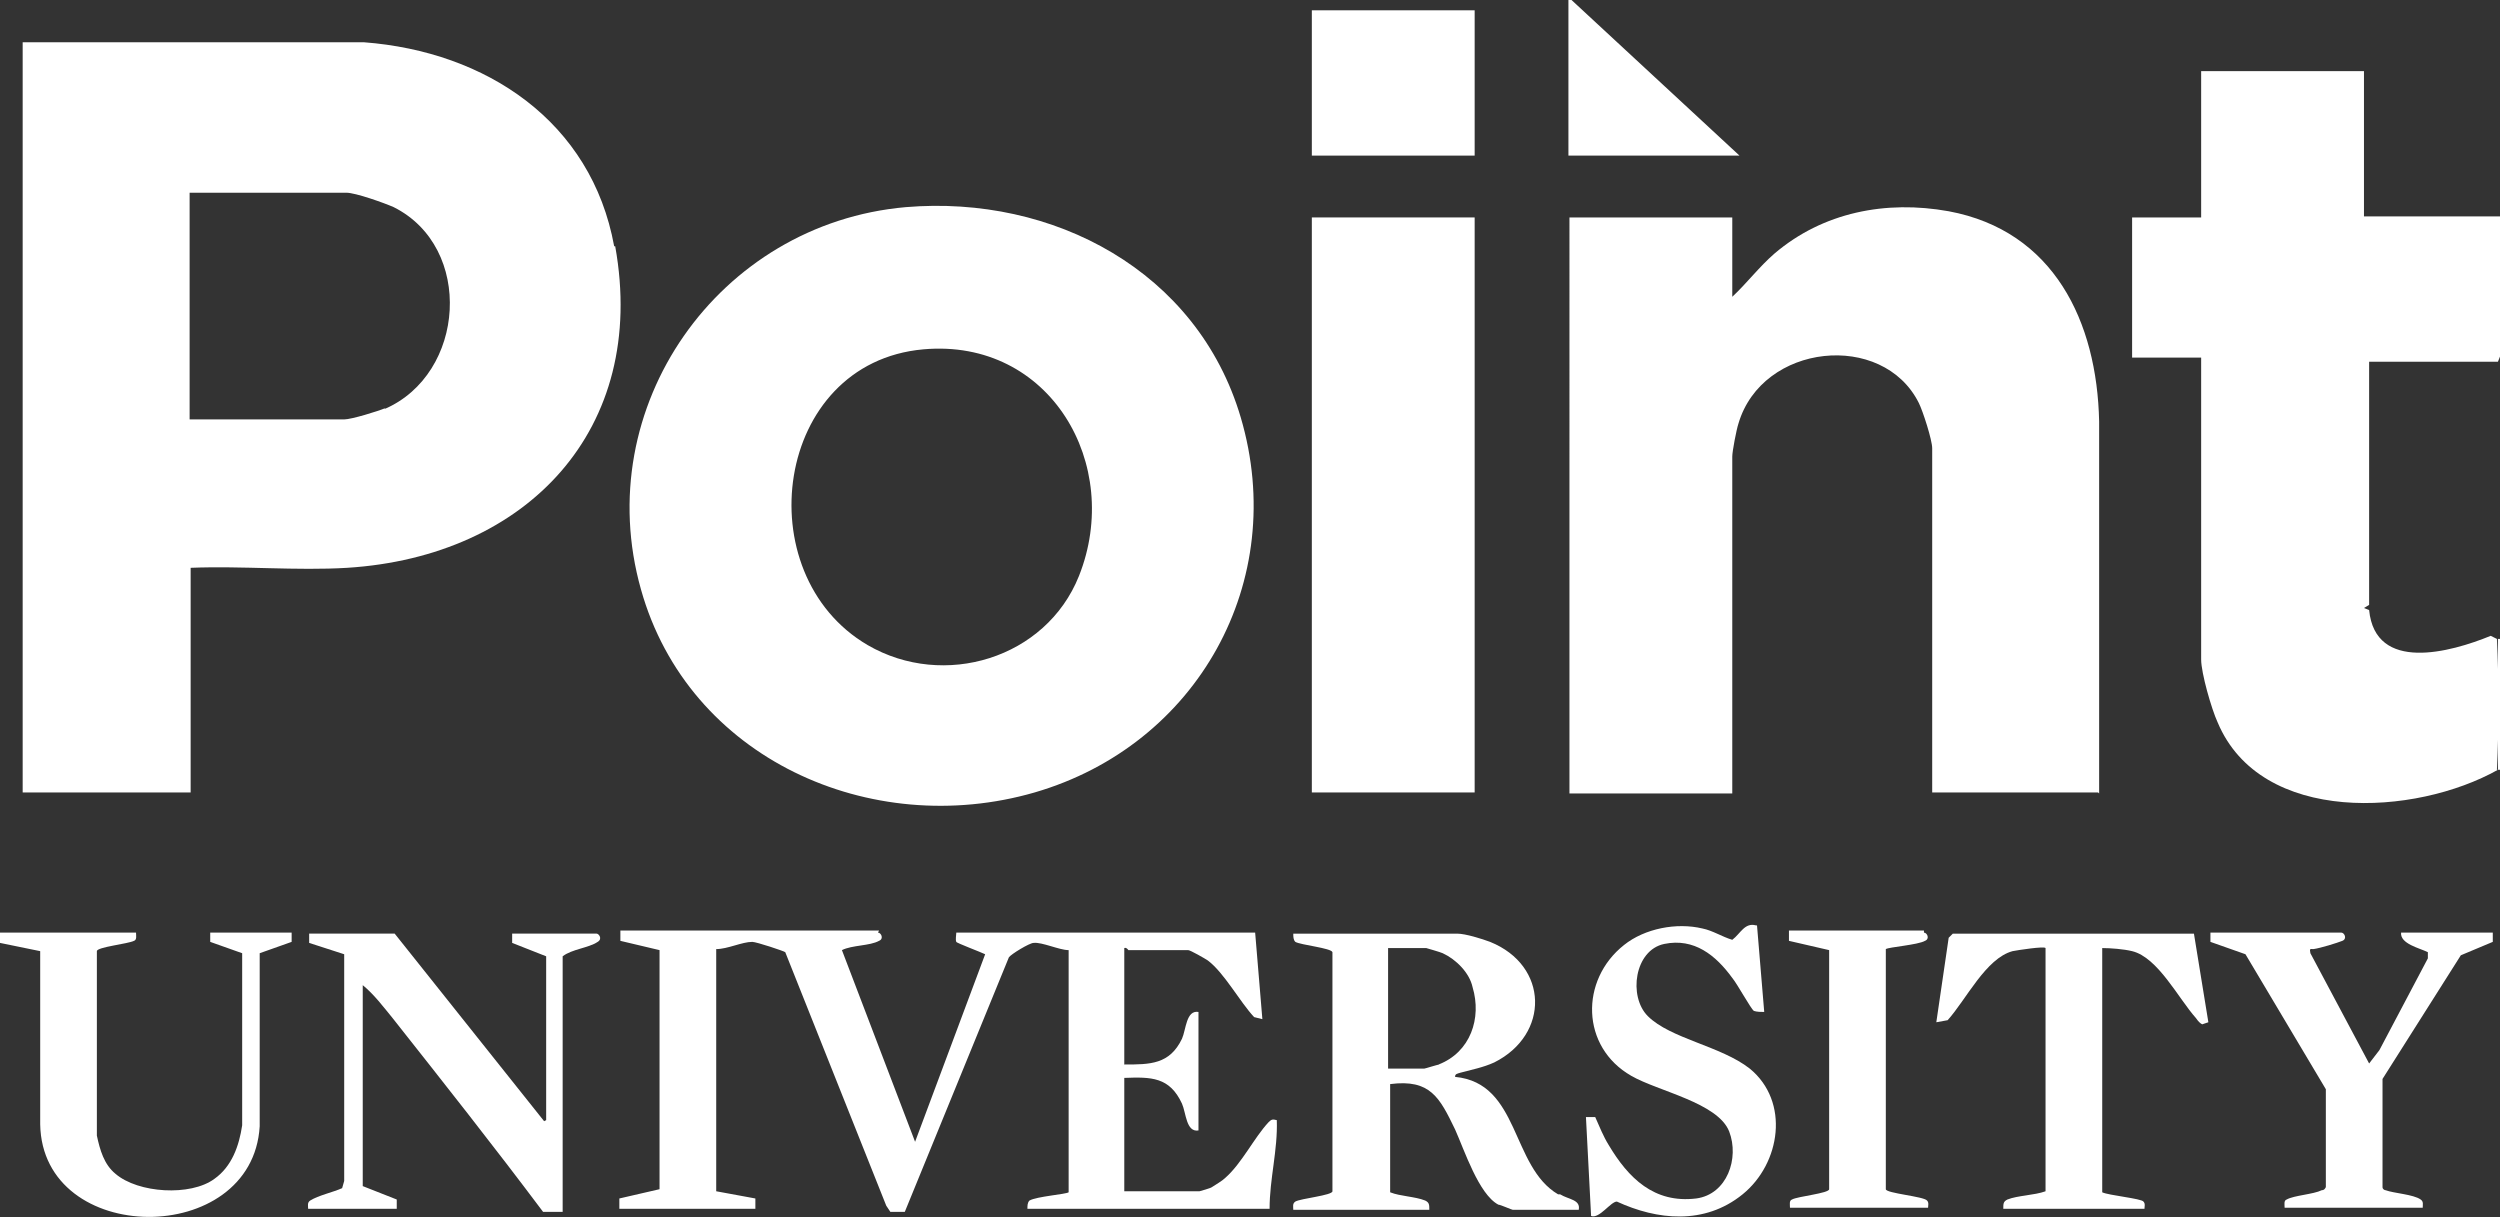
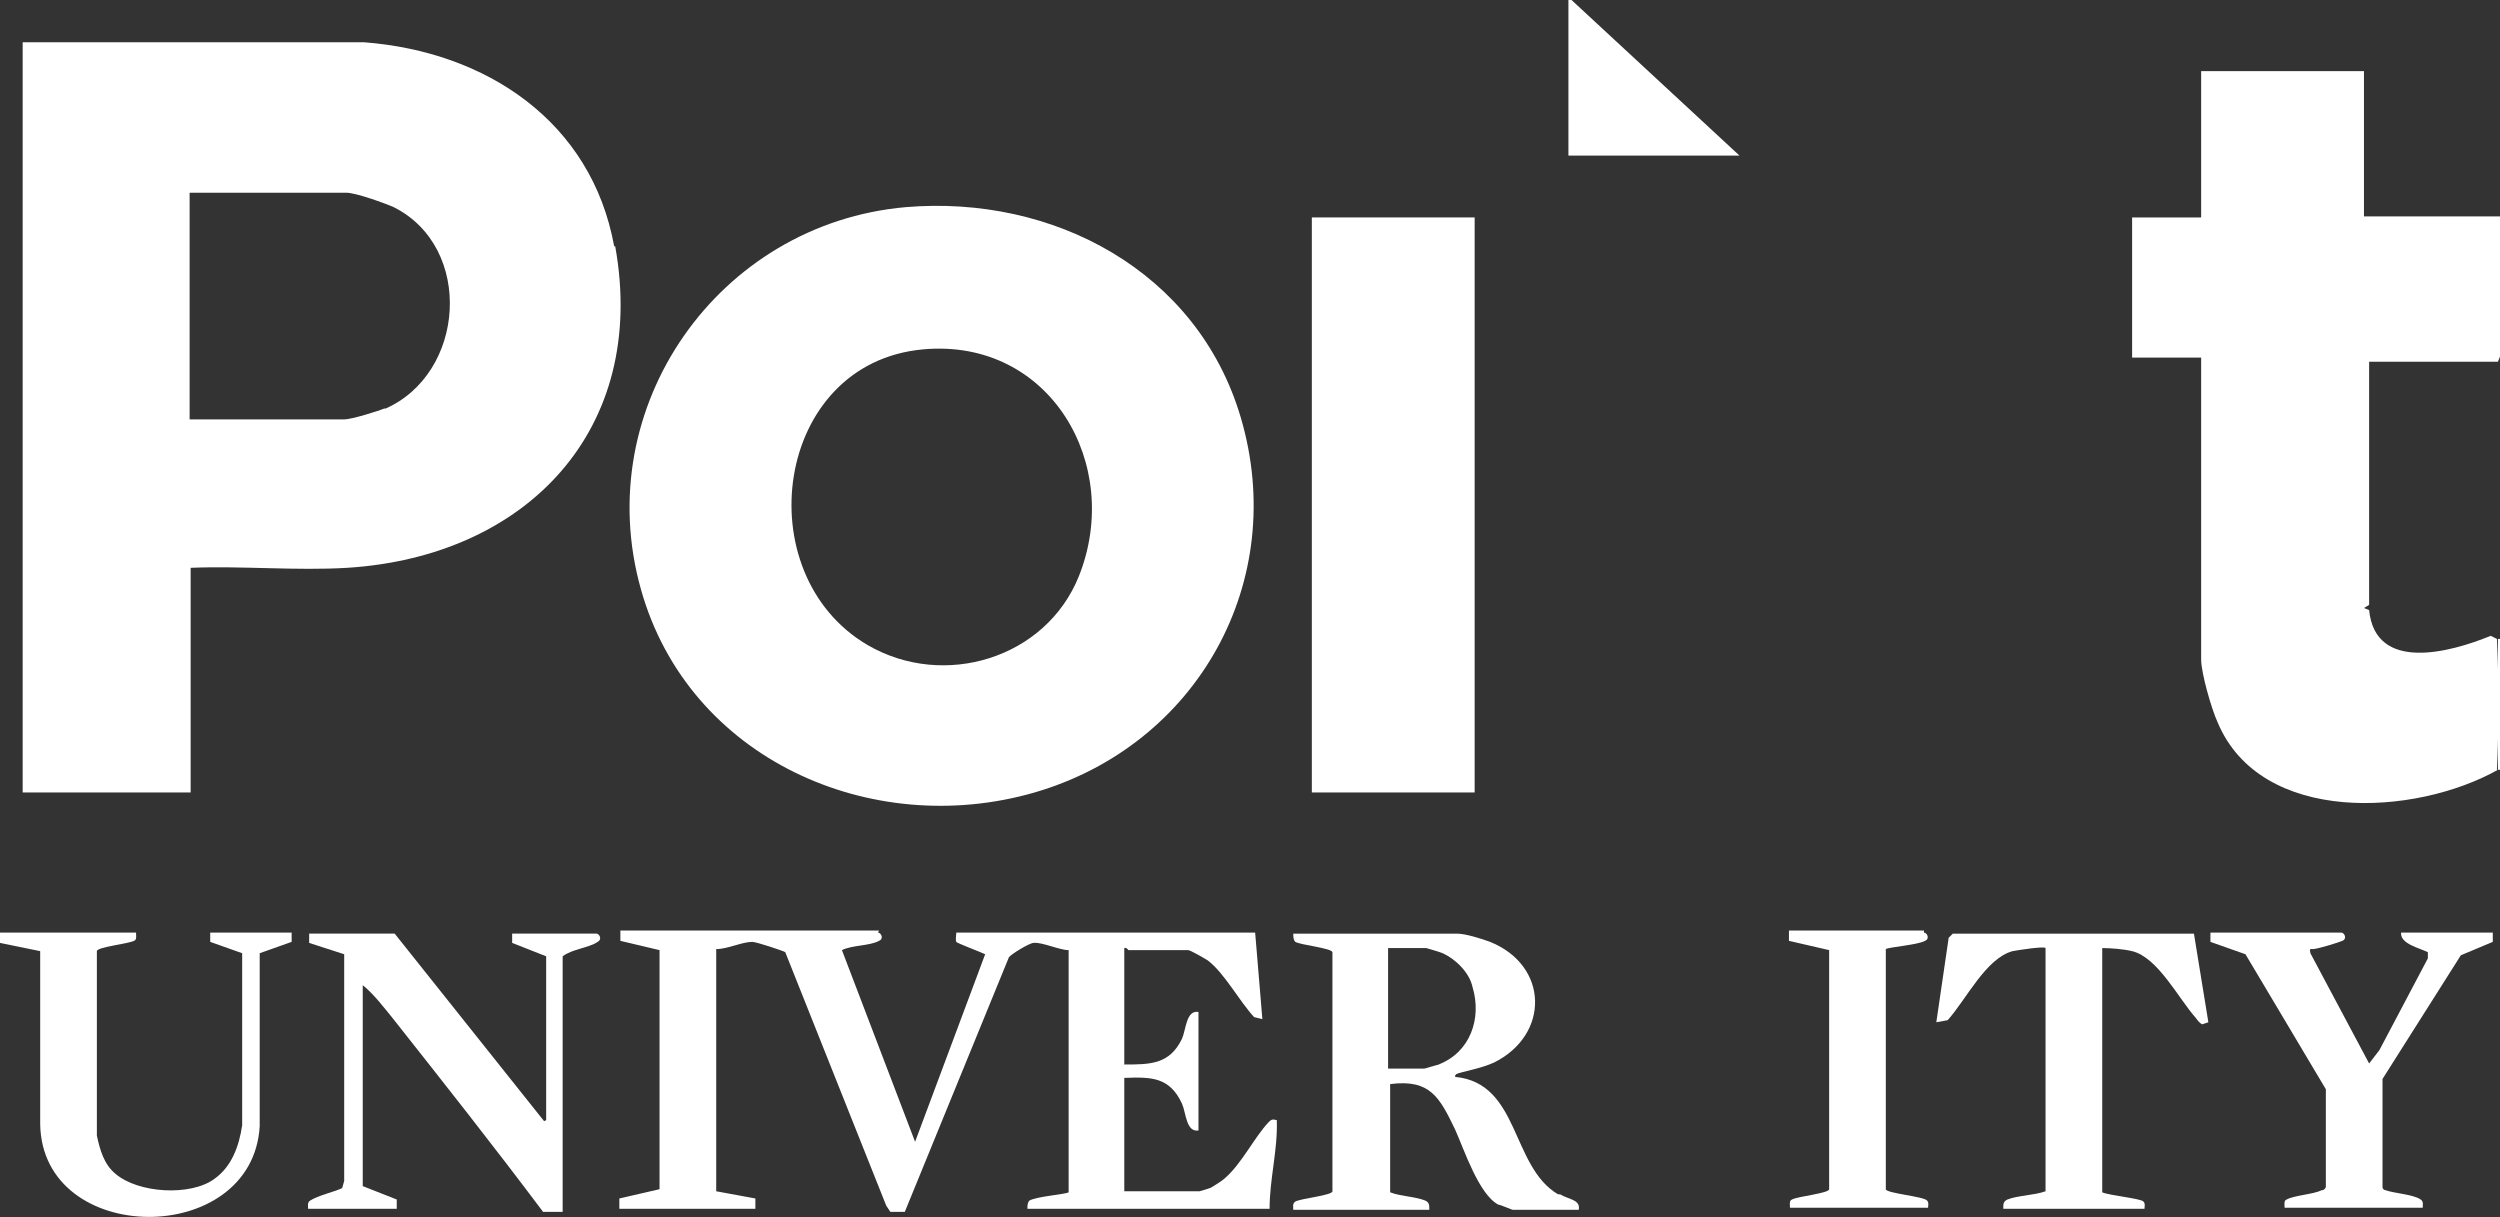
<svg xmlns="http://www.w3.org/2000/svg" version="1.1" viewBox="0 0 242.6 118.1">
  <rect x="0" y="0" width="242.6" height="118.1" fill="#333333" stroke="none" />
  <defs>
    <style> .cls-1 { fill: #fff; } </style>
  </defs>
  <g>
    <g id="Layer_1">
      <path class="cls-1" d="M242.4,74.7c-8,4.5-23,5.4-27.2-4.6-.6-1.3-1.6-4.8-1.6-6.1v-29.3h-6.7v-13.6h6.7V6.9h15.8v14.1h13.2v13.6l-.2.5h-12.7l-.3-.5.5.2v23.9l-.5.3.5.2c.6,6.1,7.9,4.1,11.8,2.5l.6.3c.2,4.1.2,8.6,0,12.7h0Z" />
      <polygon class="cls-1" points="152.5 0 168.8 15.1 152.2 15.1 152.2 0 152.5 0" />
      <rect class="cls-1" x="242.4" y="62" width=".2" height="12.7" />
-       <path class="cls-1" d="M203.6,76.9h-16.1v-33.4c0-.8-.9-3.6-1.3-4.4-3.5-7-15.2-5.8-17.5,2-.2.6-.6,2.7-.6,3.2v32.7h-15.8V21.1h15.8v7.7c1.4-1.3,2.6-2.9,4.1-4.2,4.7-4,10.8-5.2,16.9-4.1,10.2,1.9,14.4,10.7,14.6,20.4v36.1h0Z" />
      <rect class="cls-1" x="127.3" y="21.1" width="15.8" height="55.8" />
      <path class="cls-1" d="M85.2,90.5c.3,0,.6.6.1.8-.9.5-2.6.4-3.6.9l7.1,18.6,6.8-18.2c-.4-.2-2.8-1.1-2.8-1.2-.1-.2,0-.7,0-.9h29l.7,8.4-.8-.2c-1.4-1.5-2.9-4.3-4.5-5.5-.3-.2-1.7-1-1.9-1h-5.8c0,0-.2-.3-.4-.2v11.3c2.5,0,4.4,0,5.6-2.5.4-.9.4-2.8,1.6-2.6v11.5c-1.2.2-1.2-1.7-1.6-2.6-1.2-2.6-3-2.6-5.6-2.5v11h7.3c0,0,1.1-.3,1.2-.4.3-.2,1-.6,1.3-.9,1.6-1.4,2.8-3.9,4.2-5.4.3-.3.4-.3.8-.2.1,2.9-.7,5.7-.7,8.6h-23.5c0-.3,0-.6.2-.8.7-.4,3.5-.6,3.8-.8v-23.5c-.9,0-2.6-.8-3.4-.7-.4,0-2.2,1.1-2.4,1.4l-10.1,24.7h-1.4s-.4-.6-.4-.6l-9.8-24.6c-.1-.1-2.8-1-3.2-1-1,0-2.4.7-3.5.7v23.5l3.8.7v1h-13.2v-1l3.9-.9v-23.2l-3.8-.9v-1h25.1,0Z" />
      <path class="cls-1" d="M53,108.7v-15.9l-3.3-1.3v-.9s8.2,0,8.2,0c.2,0,.6.5.1.8-.9.6-2.5.7-3.4,1.4v24.8h-1.9c-4.8-6.4-9.7-12.6-14.6-18.8-.9-1.1-1.8-2.3-2.9-3.2v19.5l3.3,1.3v.9s-8.6,0-8.6,0c0-.3-.1-.6.2-.8.8-.5,2.2-.8,3.1-1.2l.2-.7v-22l-3.4-1.1v-.9h8.3l14.5,18.2h0Z" />
      <path class="cls-1" d="M198.5,92c-.1-.2-2.7.2-3.2.3-2.6.7-4.5,4.7-6.3,6.7l-1.1.2,1.2-8.2.4-.4h23.4c0,0,1.4,8.6,1.4,8.6l-.6.2c-.2-.1-.4-.3-.6-.6-1.7-1.9-3.7-5.9-6.2-6.5-.8-.2-2.1-.3-2.9-.3v23.7c.6.3,3.8.6,4,.9.2.2.1.5.1.7h-13.7c0-.5,0-.7.4-.9,1-.4,2.6-.4,3.7-.8v-23.7h0Z" />
      <path class="cls-1" d="M13.2,90.5c0,.3.1.7-.2.8-.6.3-3.6.6-3.6,1v17.9c.3,1.4.7,2.8,1.8,3.7,2.2,1.9,7.3,2.2,9.6.5,1.7-1.2,2.4-3.2,2.7-5.2v-16.7s-3.1-1.1-3.1-1.1v-.9s7.9,0,7.9,0v.9s-3.1,1.1-3.1,1.1v16.8c-.7,11.8-21.1,11.7-21.3-.2v-16.8S0,91.5,0,91.5v-1h13.2Z" />
-       <path class="cls-1" d="M170.5,89.8l.7,8.4c-.3,0-.7,0-1-.1-.3-.2-1.6-2.6-2.1-3.2-1.6-2.2-3.7-3.9-6.6-3.3s-3.5,5.1-1.6,7c2.2,2.2,7.1,2.9,9.9,5.1,3.9,3.2,3,9.2-.7,12.2s-8.3,2.5-12.2.7c-.6,0-1.7,1.7-2.5,1.4l-.5-9.6h.9c.4.9.8,1.9,1.3,2.7,1.9,3.2,4.4,5.7,8.5,5.2,3-.4,4.2-3.9,3.2-6.5-1.1-2.8-6.9-3.9-9.5-5.4-4.9-2.8-5-9.3-.7-12.7,2-1.6,5.1-2.2,7.6-1.6,1,.2,1.9.8,2.9,1.1.8-.6,1.2-1.7,2.3-1.4h0Z" />
-       <rect class="cls-1" x="127.3" y="1" width="15.8" height="14.1" />
      <path class="cls-1" d="M227.2,90.5c.3,0,.6.6.1.8s-2.1.7-2.8.8c-.3,0-.4-.1-.3.4l5.7,10.7,1-1.3,4.7-8.9v-.6c-.8-.4-2.7-.8-2.6-1.9h8.9v.9s-3.1,1.3-3.1,1.3l-7.6,12v10.5c0,.2.2.3.3.3.8.3,2.7.4,3.4.9.3.2.2.5.2.8h-13.4c0-.3-.1-.7.2-.8.7-.4,2.6-.5,3.4-.9.2,0,.3-.1.4-.3v-9.5s-7.8-13.1-7.8-13.1l-3.4-1.2v-.9h12.6Z" />
      <path class="cls-1" d="M186.7,90.5c.3,0,.6.6.1.8-.7.4-3.5.6-3.8.8v23.3c0,.4,3.7.7,4,1.1.2.2.1.5.1.7h-13.4c0-.3-.1-.7.2-.8.5-.3,3.6-.6,3.6-1v-23.2l-3.9-.9v-1h13.1,0Z" />
      <path class="cls-1" d="M59.6,23.9c-2.2-12.1-12.4-18.9-24.3-19.8H2.2v72.8h16.3v-21.8c5-.2,10.3.3,15.2,0,17.4-1.1,29.2-13.4,26-31.2h0ZM37.4,39.6c-.7.3-3.3,1.1-4,1.1h-15v-22h15.2c.9,0,3.7,1,4.6,1.4,7.8,3.9,7,16.2-.9,19.6h0Z" />
      <path class="cls-1" d="M120.4,40.5c-4.2-14.2-18.2-21.6-32.5-20.4-18.2,1.6-30.7,19.4-25.7,37.1,4.6,16.4,22.3,24.3,38.2,19.7,15.8-4.6,24.7-20.5,20-36.4ZM104.7,55.9c-3.2,8-13.1,11-20.5,6.7-11.8-6.9-9.1-27.4,5.4-28.7,12.3-1.1,19.4,11.2,15.1,22h0Z" />
      <path class="cls-1" d="M151.2,115.9c-4.6-2.7-3.7-10.8-10-11.4,0-.3.2-.3.5-.4,1.1-.3,2.2-.5,3.3-1,5.4-2.7,5.3-9.4-.4-11.7-.8-.3-2.4-.8-3.2-.8h-15.9c0,.3,0,.6.2.8.5.3,3.5.6,3.6,1v23.2c0,.4-3.1.7-3.6,1-.3.2-.2.5-.2.8h13.2c0-.5,0-.7-.4-.9-1-.4-2.4-.4-3.4-.8v-10.5c3.9-.5,4.8,1.3,6.3,4.4.9,2,2.3,6.3,4.2,7.3.2,0,1.3.5,1.4.5h6.4c.2-1-1-1-1.8-1.5h0ZM139.7,103.3c-.2,0-1.4.4-1.5.4h-3.5v-11.7h3.7c0,0,1.4.4,1.6.5,1.3.6,2.6,1.9,2.9,3.3.9,3-.2,6.3-3.3,7.5h0Z" />
    </g>
  </g>
</svg>